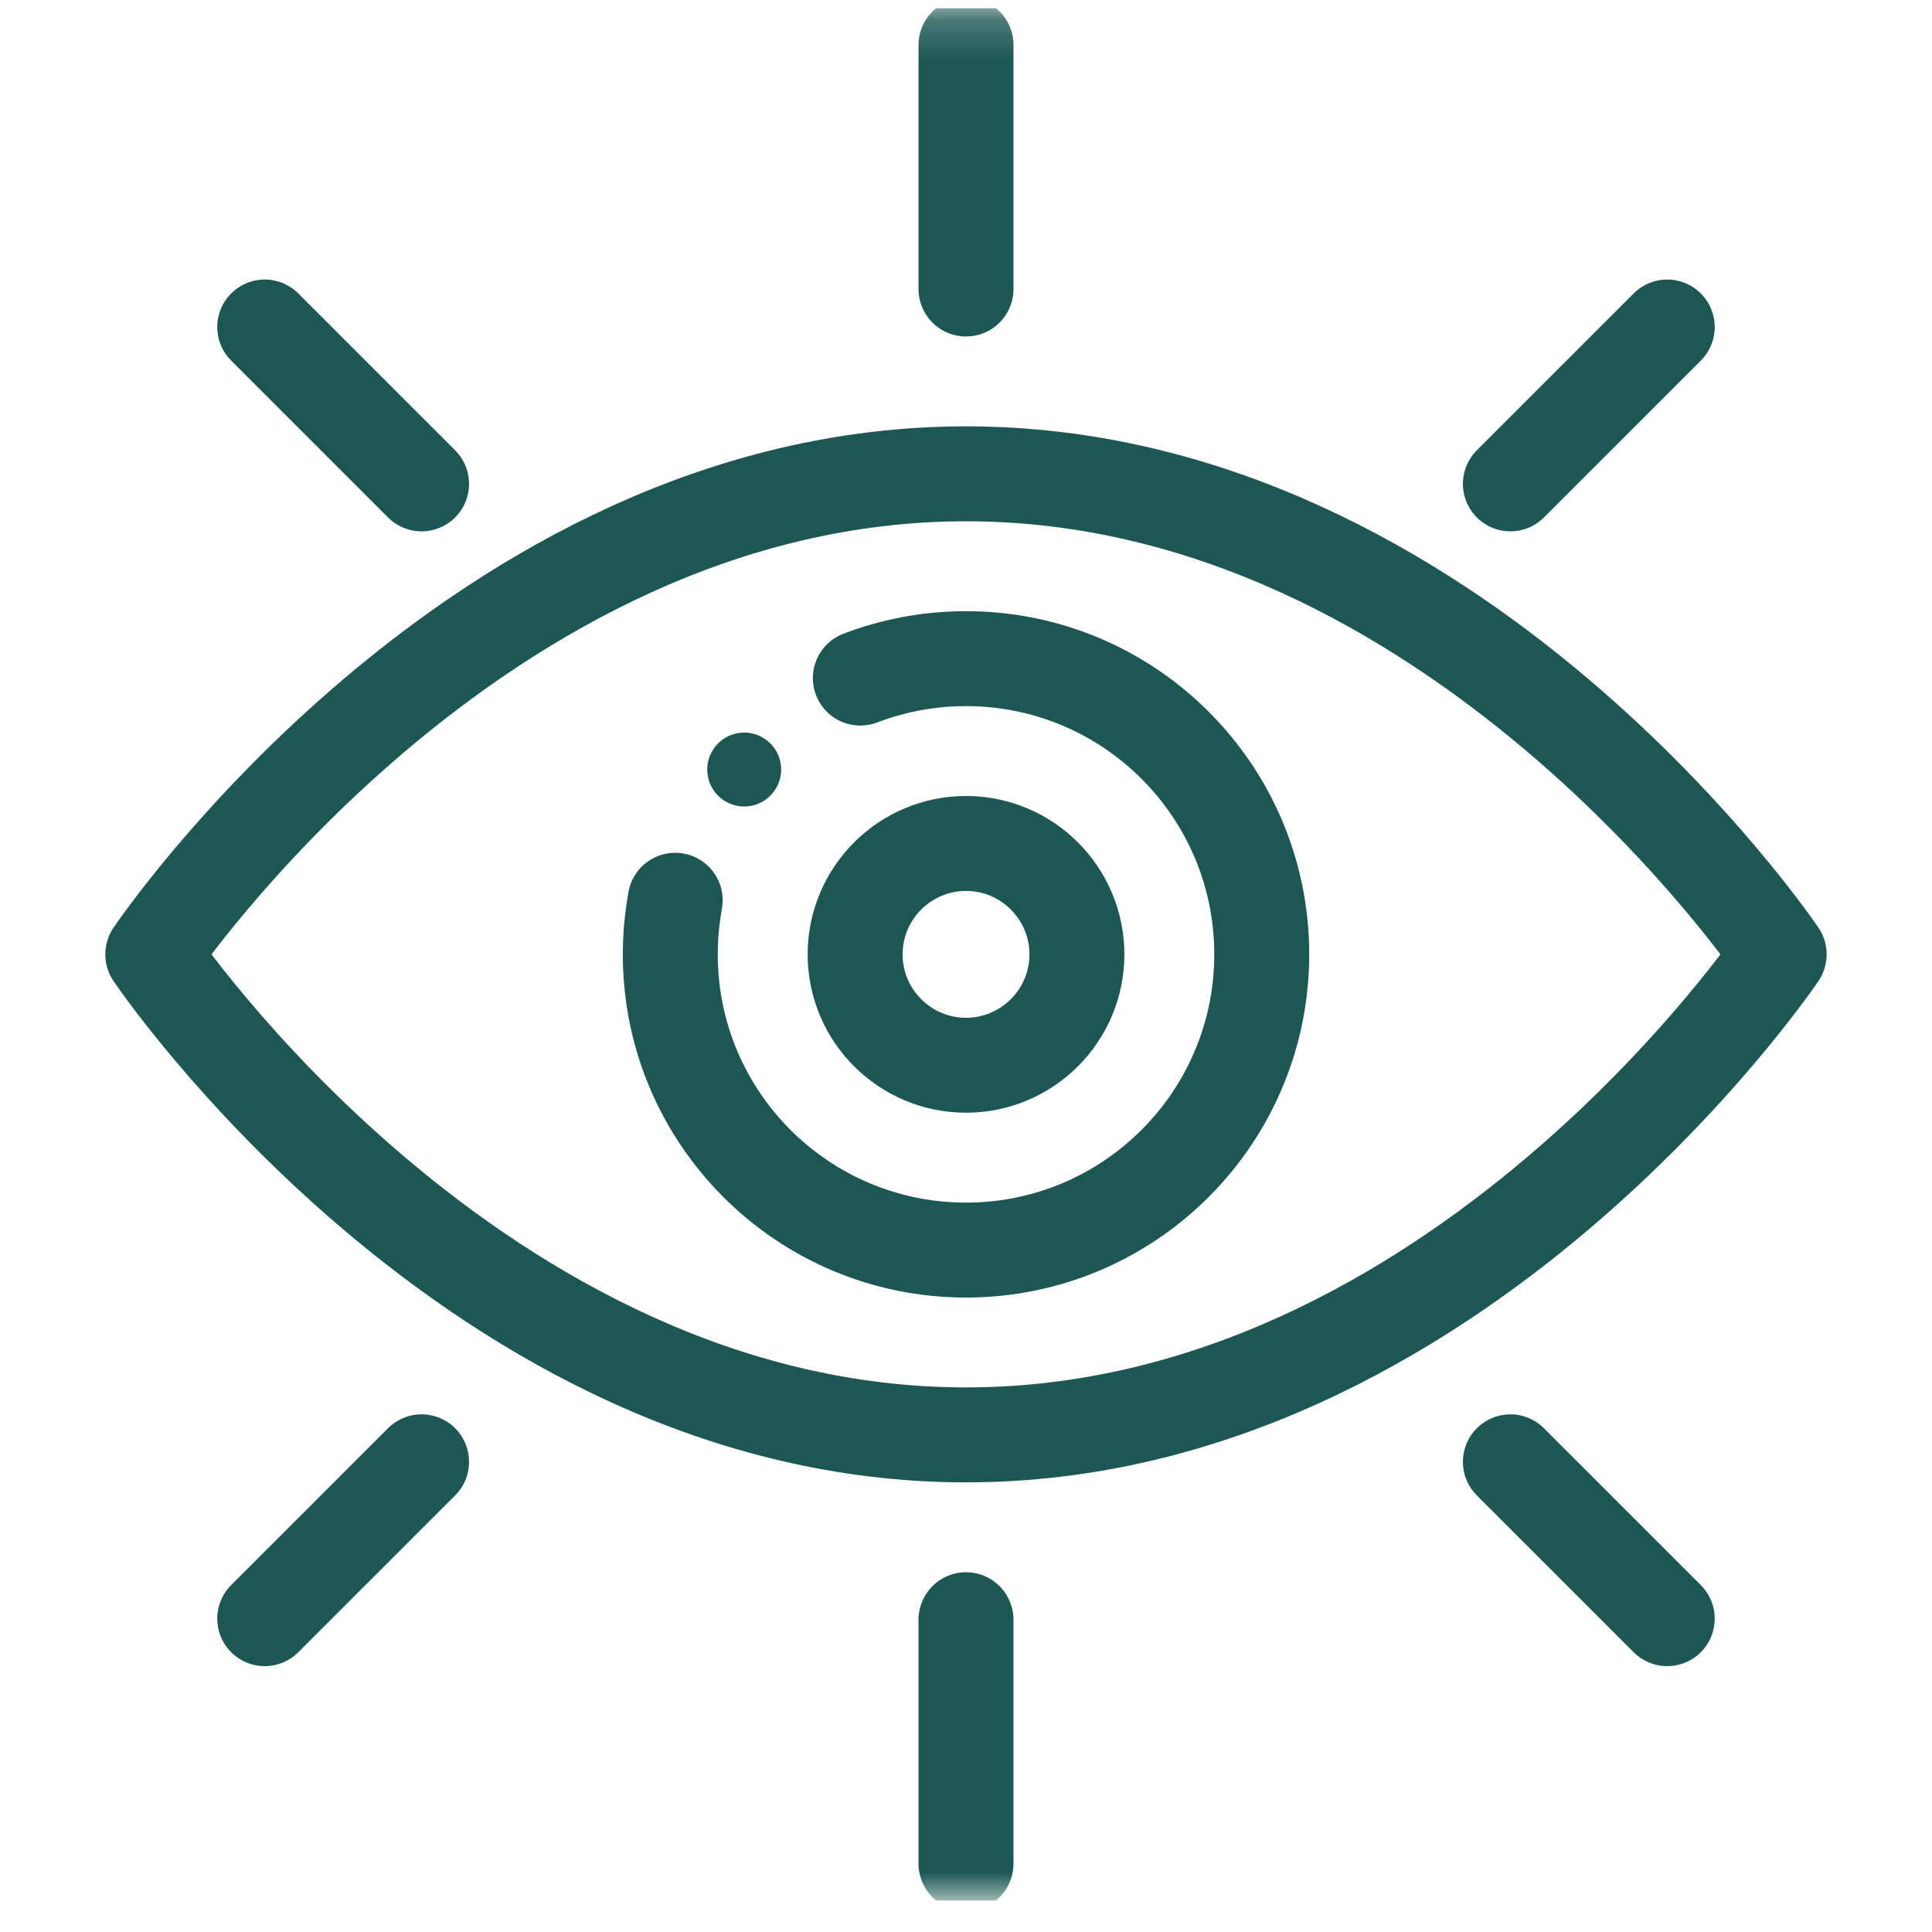
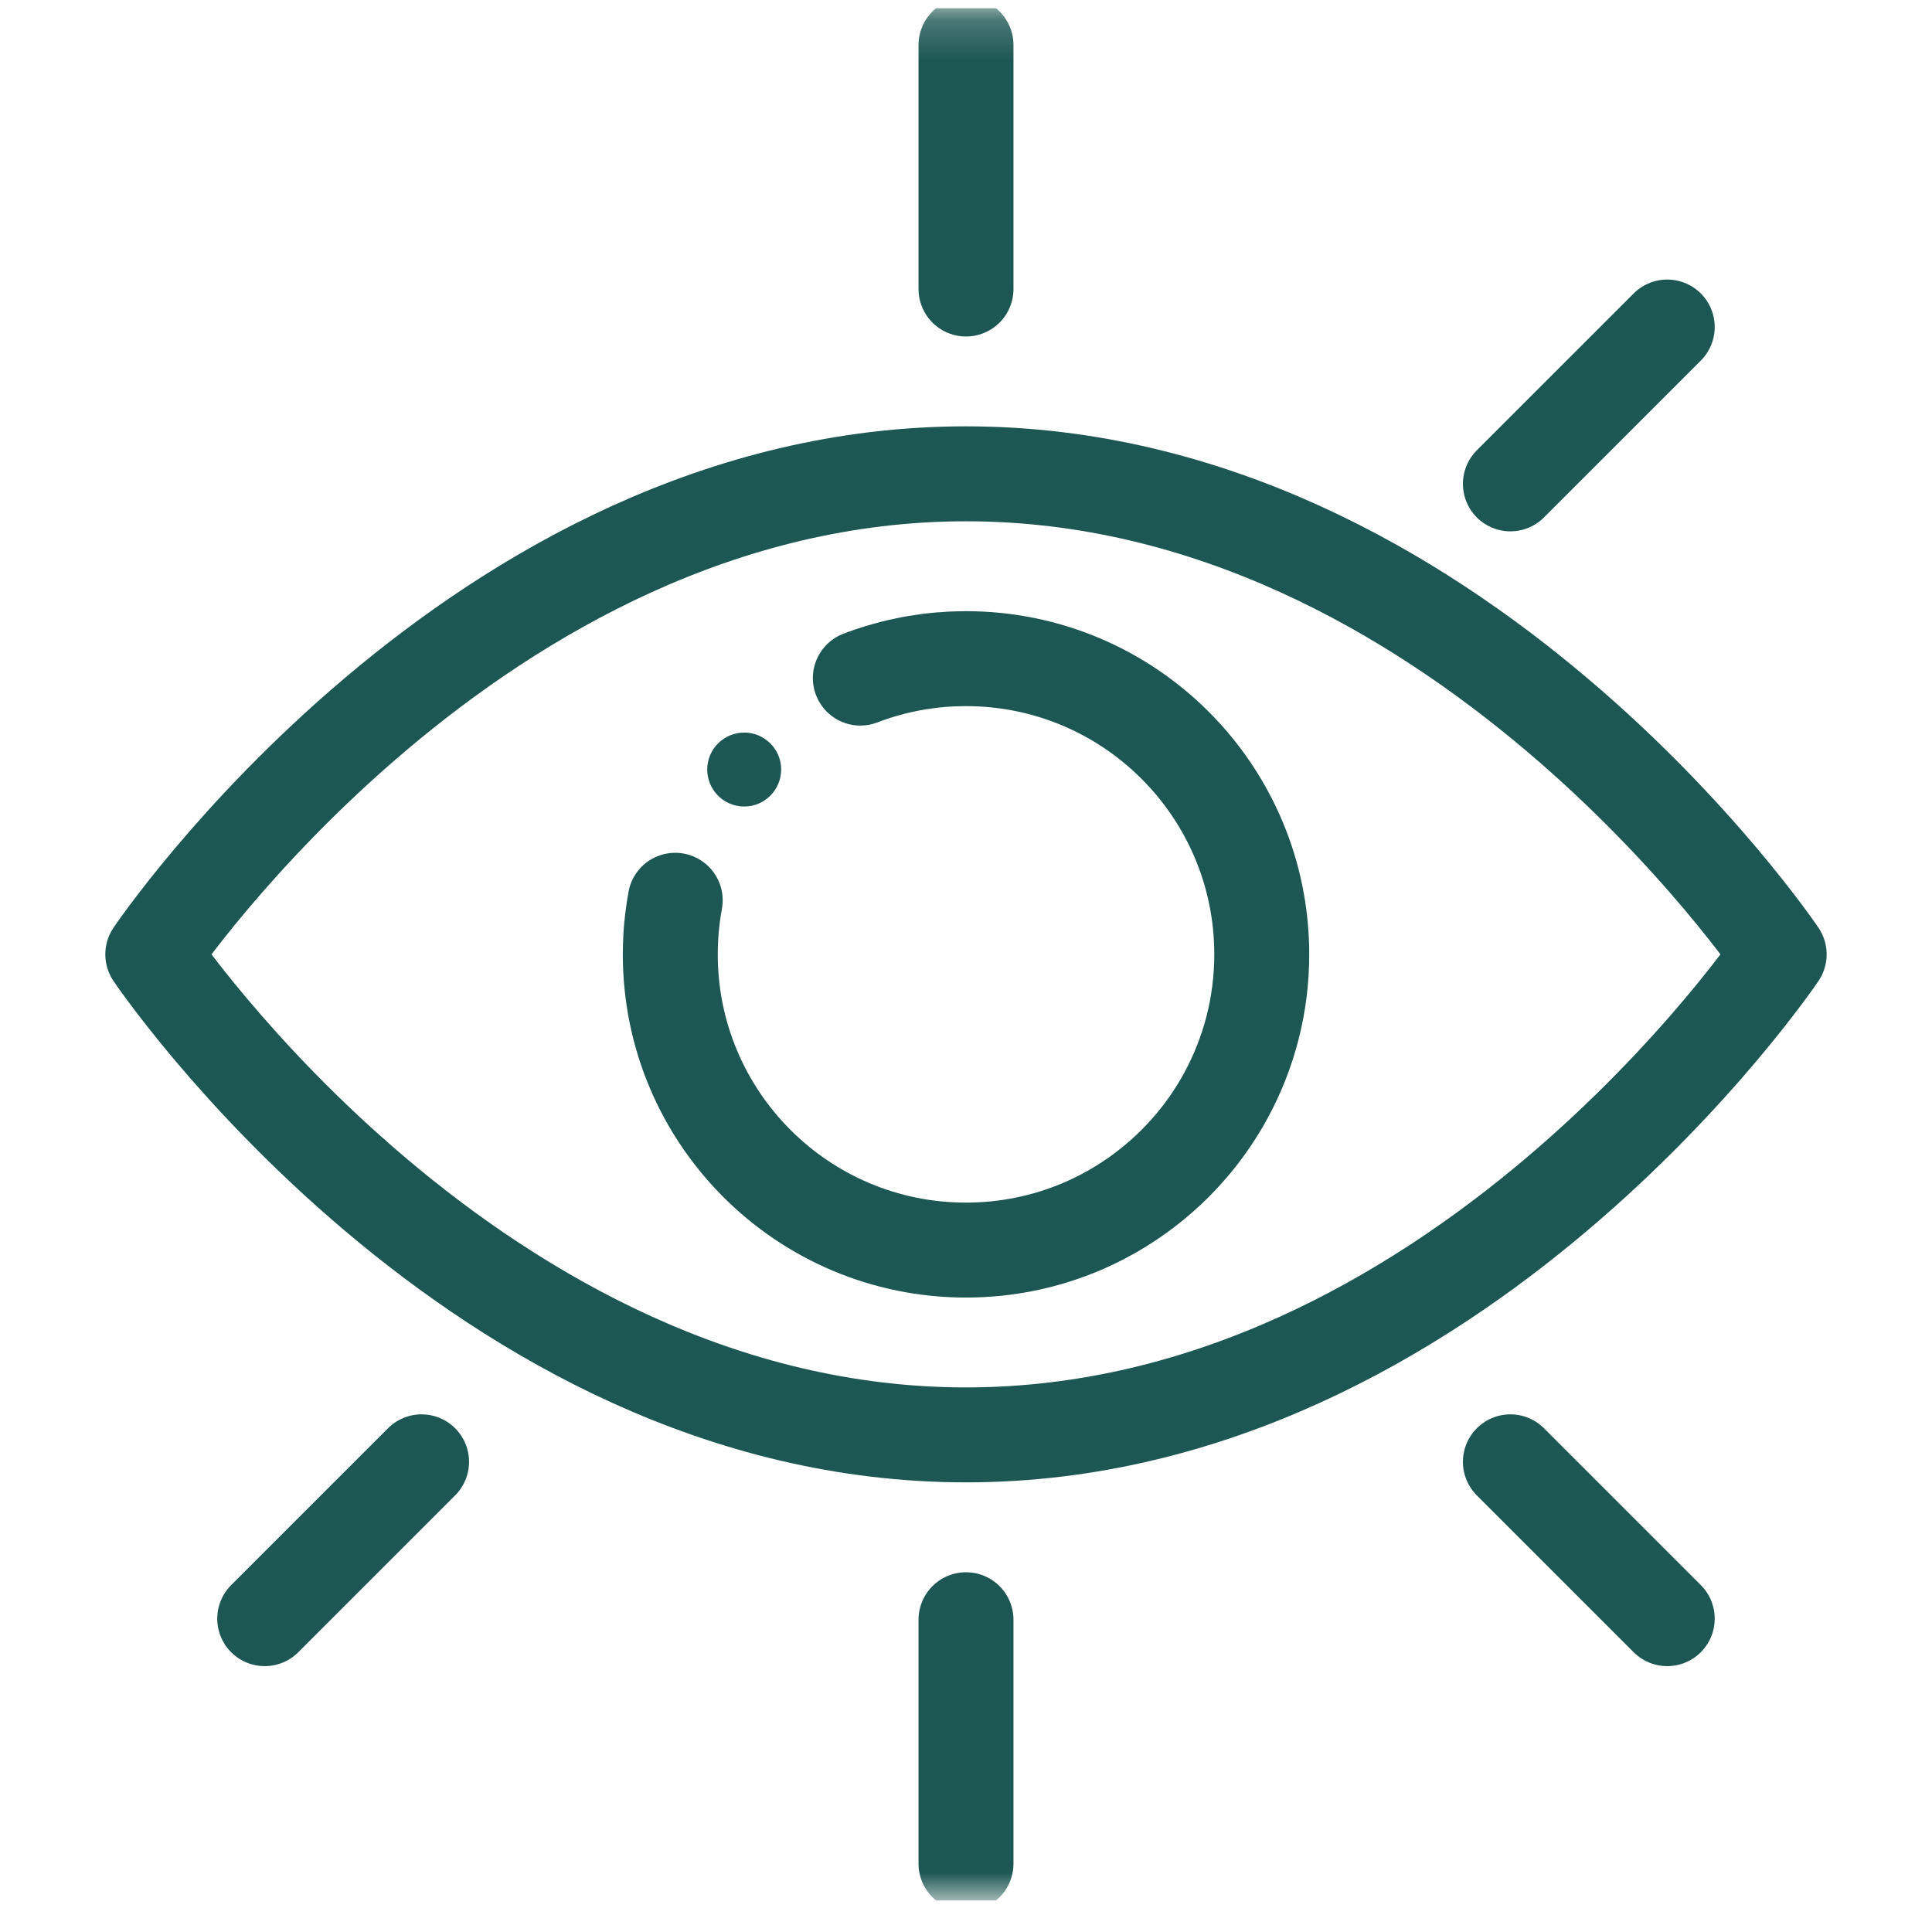
<svg xmlns="http://www.w3.org/2000/svg" width="49" height="49" viewBox="0 0 49 49" fill="none">
  <g id="shared-vision" clip-path="url(#clip0_2074_3473)">
    <g id="g321">
      <g id="g323">
        <g id="Clip path group">
          <mask id="mask0_2074_3473" style="mask-type:luminance" maskUnits="userSpaceOnUse" x="0" y="0" width="49" height="49">
            <g id="clipPath329">
              <path id="path327" d="M0.5 0.205H48.5V48.205H0.5V0.205Z" fill="white" />
            </g>
          </mask>
          <g mask="url(#mask0_2074_3473)">
            <g id="g325">
              <g id="g331">
                <path id="path333" d="M19.377 18.727C19.232 18.633 19.059 18.58 18.875 18.58C18.357 18.58 17.937 19 17.937 19.517C17.937 19.763 18.032 19.987 18.186 20.154C18.358 20.34 18.602 20.455 18.875 20.455C19.392 20.455 19.812 20.035 19.812 19.517C19.812 19.184 19.639 18.893 19.377 18.727Z" fill="#1D5753" />
              </g>
              <g id="g335">
                <path id="path337" d="M24.5 1.142V7.33" stroke="#1D5753" stroke-width="2.408" stroke-linecap="round" stroke-linejoin="round" />
              </g>
              <g id="g339">
                <path id="path341" d="M24.5 41.08V47.267" stroke="#1D5753" stroke-width="2.408" stroke-linecap="round" stroke-linejoin="round" />
              </g>
              <g id="g343">
-                 <path id="path345" d="M6.714 8.294L10.692 12.272" stroke="#1D5753" stroke-width="2.408" stroke-linecap="round" stroke-linejoin="round" />
-               </g>
+                 </g>
              <g id="g347">
                <path id="path349" d="M38.307 37.075L42.285 41.053" stroke="#1D5753" stroke-width="2.408" stroke-linecap="round" stroke-linejoin="round" />
              </g>
              <g id="g351">
                <path id="path353" d="M42.285 8.294L38.307 12.272" stroke="#1D5753" stroke-width="2.408" stroke-linecap="round" stroke-linejoin="round" />
              </g>
              <g id="g355">
                <path id="path357" d="M10.692 37.075L6.714 41.053" stroke="#1D5753" stroke-width="2.408" stroke-linecap="round" stroke-linejoin="round" />
              </g>
              <g id="g359">
                <path id="path361" d="M45.124 24.205C45.124 24.205 36.926 36.392 24.5 36.392C12.073 36.392 3.875 24.205 3.875 24.205C3.875 24.205 12.073 12.017 24.5 12.017C36.926 12.017 45.124 24.205 45.124 24.205Z" stroke="#1D5753" stroke-width="2.408" stroke-linecap="round" stroke-linejoin="round" />
              </g>
              <g id="g363">
                <path id="path365" d="M21.82 17.198C21.854 17.185 21.888 17.173 21.921 17.16C21.959 17.146 21.996 17.133 22.034 17.12C22.068 17.108 22.101 17.097 22.136 17.085C22.18 17.07 22.226 17.055 22.271 17.041C22.329 17.024 22.387 17.006 22.446 16.99C22.504 16.973 22.562 16.957 22.621 16.942C22.683 16.926 22.744 16.911 22.806 16.897C22.864 16.884 22.922 16.871 22.98 16.86C23.027 16.849 23.074 16.84 23.121 16.831C23.163 16.824 23.204 16.816 23.245 16.81C23.268 16.805 23.291 16.801 23.314 16.799C23.357 16.791 23.399 16.785 23.441 16.78C23.452 16.778 23.463 16.776 23.474 16.775C23.51 16.77 23.546 16.765 23.583 16.76C23.622 16.756 23.661 16.751 23.701 16.747L23.757 16.741C23.797 16.737 23.839 16.733 23.879 16.73C23.9 16.728 23.922 16.726 23.944 16.726C23.971 16.723 23.999 16.721 24.026 16.72C24.066 16.717 24.108 16.715 24.148 16.713C24.201 16.71 24.253 16.709 24.306 16.708C24.37 16.706 24.436 16.705 24.5 16.705C28.642 16.705 32.001 20.063 32.001 24.205C32.001 25.5 31.672 26.717 31.095 27.779C31.038 27.884 30.979 27.989 30.917 28.09C30.885 28.143 30.852 28.195 30.818 28.247C30.758 28.341 30.696 28.433 30.633 28.524C30.626 28.533 30.619 28.542 30.613 28.551C30.476 28.744 30.33 28.931 30.174 29.109C30.057 29.245 29.934 29.377 29.807 29.505C29.691 29.62 29.572 29.732 29.45 29.839C28.935 30.292 28.358 30.675 27.733 30.974C27.63 31.023 27.526 31.07 27.42 31.115C27.196 31.21 26.965 31.294 26.731 31.367C26.495 31.441 26.256 31.502 26.012 31.552C25.523 31.652 25.018 31.705 24.5 31.705C20.359 31.705 17 28.347 17 24.205C17 24.14 17.001 24.076 17.003 24.012C17.004 23.959 17.006 23.908 17.009 23.855C17.011 23.806 17.014 23.758 17.016 23.71C17.017 23.696 17.018 23.682 17.019 23.668C17.023 23.623 17.026 23.578 17.03 23.533C17.031 23.521 17.032 23.511 17.033 23.5C17.038 23.446 17.044 23.393 17.05 23.34V23.339C17.057 23.282 17.063 23.226 17.072 23.17C17.077 23.128 17.083 23.085 17.09 23.043C17.098 22.987 17.107 22.933 17.118 22.877C17.119 22.862 17.122 22.848 17.125 22.833" stroke="#1D5753" stroke-width="2.408" stroke-linecap="round" stroke-linejoin="round" />
              </g>
              <g id="g367">
-                 <path id="path369" d="M24.5 27.017C22.95 27.017 21.688 25.756 21.688 24.205C21.688 22.654 22.95 21.392 24.5 21.392C26.051 21.392 27.313 22.654 27.313 24.205C27.313 25.756 26.051 27.017 24.5 27.017Z" stroke="#1D5753" stroke-width="2.408" stroke-linecap="round" stroke-linejoin="round" />
-               </g>
+                 </g>
            </g>
          </g>
        </g>
      </g>
    </g>
  </g>
  <defs>
    <clipPath id="clip0_2074_3473">
      <rect width="48" height="48" fill="white" transform="translate(0.5 0.205)" />
    </clipPath>
  </defs>
</svg>